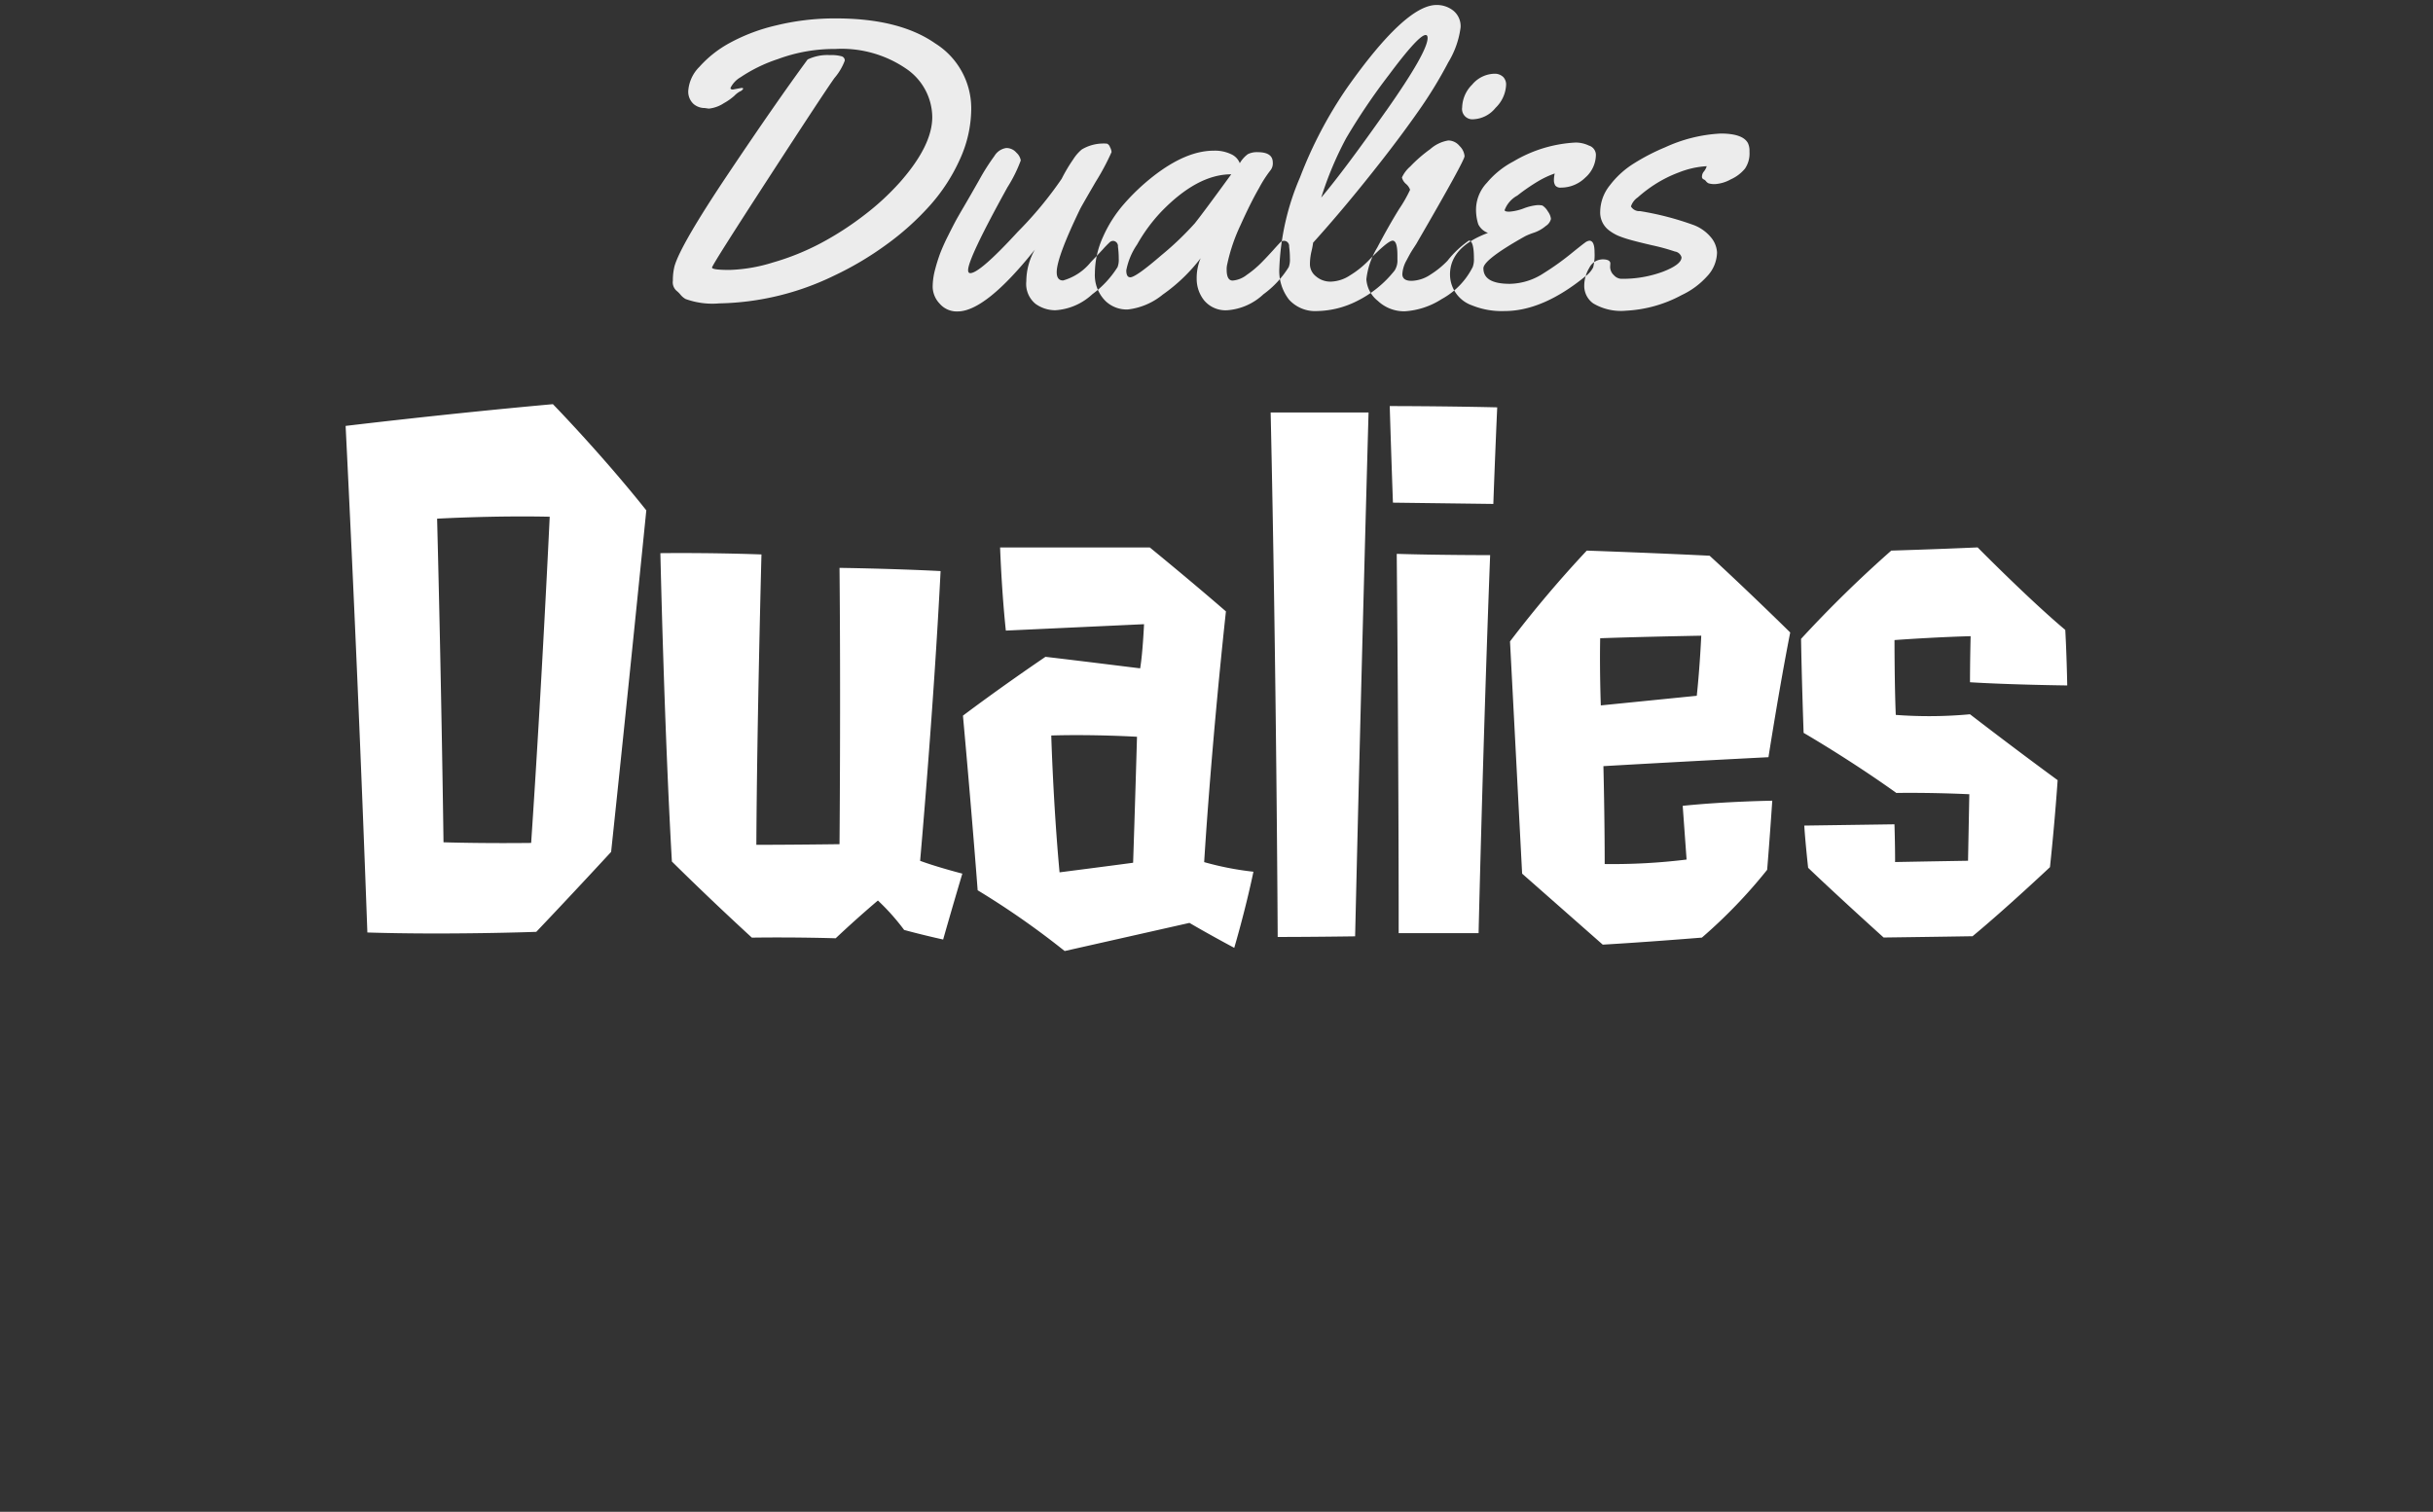
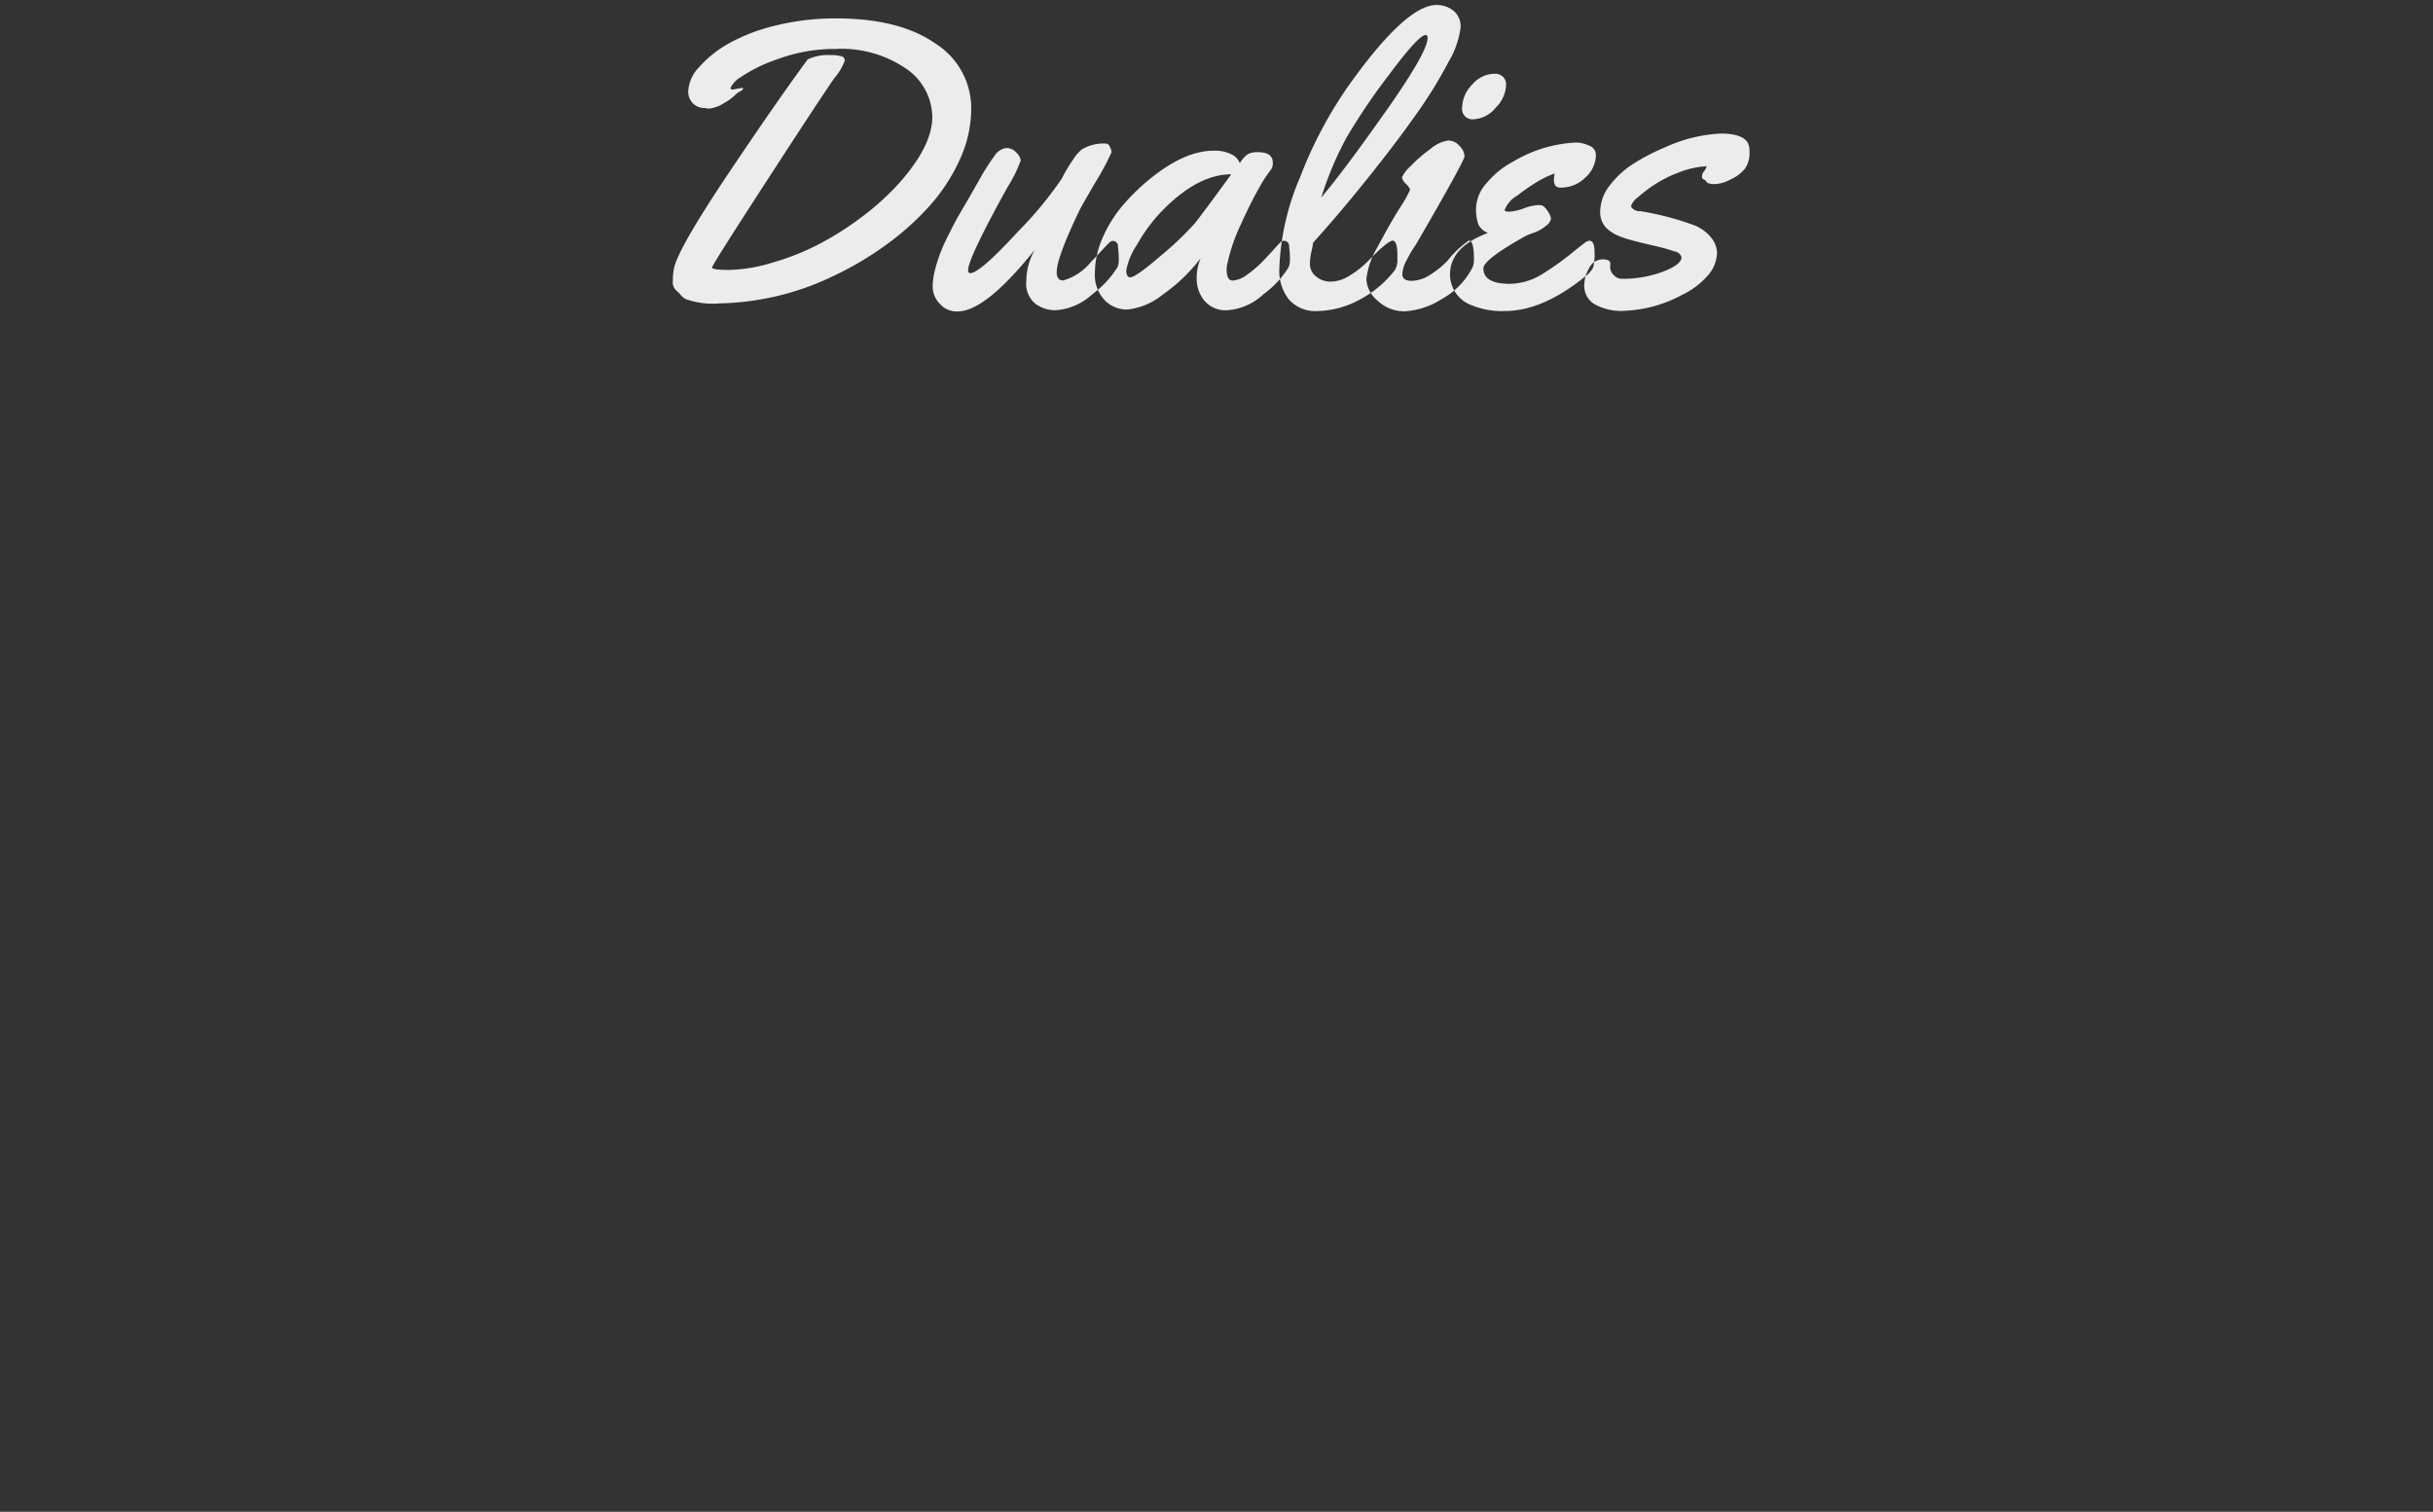
<svg xmlns="http://www.w3.org/2000/svg" data-name="グループ 95" width="251" height="156">
  <rect width="100%" height="100%" fill="#333333" stroke="none" />
  <g data-name="グループ 96">
-     <path d="M45.094 53.521s5.874-.33 11.616-.2c0 0-.792 17.028-1.914 33.66 0 0-4.554.066-9.042-.066 0 .001-.198-15.442-.66-33.394Zm17.952 34.385c1.65-15.51 3.63-35.244 3.63-35.244-4.62-5.808-9.636-10.956-9.636-10.956-11.022.99-21.384 2.244-21.384 2.244A3923.028 3923.028 0 0 1 37.9 96.222c8.382.264 17.424-.066 17.424-.066 3.894-4.092 7.722-8.25 7.722-8.25Zm27.522 5.016a22.78 22.78 0 0 1 2.706 3.036s1.65.462 4.026.99c0 0 .858-3.036 1.98-6.8 0 0-2.574-.66-4.356-1.32 0 0 1.386-15.51 2.112-29.9-5.214-.264-10.428-.33-10.428-.33.132 13.6 0 28.512 0 28.512-5.082.066-8.58.066-8.58.066.066-12.606.528-29.964.528-29.964-5.61-.2-10.428-.132-10.428-.132s.396 18.02 1.188 31.82a322.024 322.024 0 0 0 8.25 7.854c4.686-.066 8.646.066 8.646.066a115.156 115.156 0 0 1 4.356-3.898Zm17.886-17.028c4.422-.132 8.844.132 8.844.132-.2 7.062-.4 13-.4 13-2.442.33-7.59.99-7.59.99-.656-7.126-.854-14.121-.854-14.121Zm14.256 19.338s1.782 1.056 4.62 2.574c0 0 1.122-3.762 1.98-7.854a31.09 31.09 0 0 1-5.082-.99s.66-11.22 2.244-25.872c-3.564-3.1-7.854-6.6-7.854-6.6h-15.444c.2 5.148.594 8.58.594 8.58l14.256-.66s-.132 2.97-.4 4.554c-.066 0-5.28-.66-9.768-1.188-4.95 3.366-8.514 6.072-8.514 6.072.924 10.164 1.518 18.018 1.518 18.018a84.5 84.5 0 0 1 8.976 6.27Zm17.09 1.386c.66-28.182 1.386-54.053 1.386-54.053h-10.1c.594 26.532.726 54.119.726 54.119s3.438 0 7.988-.066Zm12.738-.33s.462-19.931 1.192-39.005c0 0-5.478 0-9.636-.132 0 0 .2 20.592.2 39.137h8.25ZM154.06 52c.2-5.61.4-9.966.4-9.966-5.61-.132-11.088-.132-11.088-.132.132 4.488.33 9.966.33 9.966L154.06 52Zm11.088 20.79s-.132-3.432-.066-6.93c0 0 3.366-.132 10.428-.264 0 0-.132 3.1-.462 6.2Zm17.16 16.962s.2-2.31.528-7.128c0 0-4.752.066-9.24.528l.4 5.544a62.3 62.3 0 0 1-8.448.462c0-4.95-.132-10.1-.132-10.1s6.8-.4 17.028-.924c0 0 1.122-7.194 2.244-12.87 0 0-4.422-4.356-8.316-7.92 0 0-5.214-.264-12.672-.528a119.657 119.657 0 0 0-7.92 9.372l1.25 23.962 8.316 7.326s3.7-.2 10.23-.726a52.771 52.771 0 0 0 6.732-6.996ZM213.064 65c-3.7-3.1-9.042-8.514-9.042-8.514-4.488.2-8.91.33-8.91.33a124.644 124.644 0 0 0-9.306 9.108c.066 4.158.264 9.7.264 9.7s4.686 2.706 9.57 6.2c0 0 3.234-.066 7.524.132l-.132 6.864c-4.026.066-7.524.132-7.524.132 0-1.914-.066-3.894-.066-3.894l-9.306.132c.132 1.98.4 4.356.4 4.356 3.1 2.97 7.788 7.194 7.788 7.194 5.082-.066 9.174-.132 9.174-.132 3.5-2.9 7.986-7.128 7.986-7.128.528-4.95.792-8.976.792-8.976-4.686-3.432-9.042-6.8-9.042-6.8a45.751 45.751 0 0 1-7.656.066c-.132-3.036-.132-7.722-.132-7.722 4.62-.33 7.854-.4 7.854-.4-.066 2.574-.066 4.752-.066 4.752 4.29.264 10.032.33 10.032.33-.066-3.415-.202-5.73-.202-5.73Z" style="fill-rule:evenodd;fill:#fff" />
    <path data-name="Dualies" d="M74.684 10.643a5.886 5.886 0 0 0 1.077-.759 2.418 2.418 0 0 1 .564-.441.706.706 0 0 0 .349-.287c0-.054-.061-.082-.185-.082l-.882.164q-.246 0-.246-.164a2.62 2.62 0 0 1 1.046-1.108A15.7 15.7 0 0 1 80.241 6.1a16.739 16.739 0 0 1 5.927-1.047A11.782 11.782 0 0 1 93.5 7.1a6.1 6.1 0 0 1 2.677 4.983q0 2.933-3.322 6.706a26.292 26.292 0 0 1-3.65 3.374 31.811 31.811 0 0 1-4.47 2.9 25.7 25.7 0 0 1-4.993 2.021 16.613 16.613 0 0 1-4.471.77q-1.815 0-1.815-.246t5.782-9.157q5.782-8.911 6.848-10.4a5.921 5.921 0 0 0 1.066-1.8.445.445 0 0 0-.328-.441 3.87 3.87 0 0 0-1.189-.123 4.688 4.688 0 0 0-2.317.451q-3.3 4.492-8.212 11.824t-5.526 9.529a6.048 6.048 0 0 0-.164 1.466 1.169 1.169 0 0 0 .39 1.056 2.707 2.707 0 0 1 .4.4 1.886 1.886 0 0 0 .523.441 8.111 8.111 0 0 0 3.486.451 28.162 28.162 0 0 0 11.771-2.831 32.985 32.985 0 0 0 5.455-3.231 27.987 27.987 0 0 0 4.532-4.082 18.593 18.593 0 0 0 3.076-4.768 12.639 12.639 0 0 0 1.148-5.168 7.9 7.9 0 0 0-3.7-6.736Q92.791 1.895 86.209 1.9a25.418 25.418 0 0 0-6.121.718 18.9 18.9 0 0 0-4.85 1.836A11.592 11.592 0 0 0 72.151 6.9a3.891 3.891 0 0 0-1.138 2.38 1.717 1.717 0 0 0 .544 1.456 1.763 1.763 0 0 0 1.056.41h.082l.431.062a3.475 3.475 0 0 0 1.558-.565Zm39.828 14.33a10.547 10.547 0 0 0-.748.769q-.606.657-1.22 1.292a5.644 5.644 0 0 1-2.871 1.907q-.657 0-.657-.861 0-1.517 2.419-6.522.165-.328 1.61-2.81a24.841 24.841 0 0 0 1.63-3.056 1.27 1.27 0 0 0-.164-.513.6.6 0 0 0-.287-.349 2.288 2.288 0 0 0-.349-.021 4.343 4.343 0 0 0-2.276.616 4.337 4.337 0 0 0-.872 1.005 16.509 16.509 0 0 0-1.2 2.02A38.944 38.944 0 0 1 105 23.918q-3.916 4.266-4.9 4.266-.225 0-.225-.308 0-1.21 4.059-8.552a14.564 14.564 0 0 0 1.374-2.769 1.379 1.379 0 0 0-.451-.8 1.348 1.348 0 0 0-1.046-.482 1.713 1.713 0 0 0-1.22.82 22.529 22.529 0 0 0-1.579 2.492q-.954 1.682-1.538 2.676t-.856 1.489q-.267.492-.81 1.579a19.723 19.723 0 0 0-.82 1.825 17.509 17.509 0 0 0-.523 1.672 7.072 7.072 0 0 0-.246 1.8 2.575 2.575 0 0 0 .708 1.692 2.333 2.333 0 0 0 1.856.82q2.891 0 7.977-6.379a6.68 6.68 0 0 0-.881 3.261 2.654 2.654 0 0 0 .943 2.328 3.484 3.484 0 0 0 2.051.666 6.145 6.145 0 0 0 3.814-1.651 10.314 10.314 0 0 0 2.605-2.8 2.184 2.184 0 0 0 .123-.882 8.952 8.952 0 0 0-.083-1.23.537.537 0 0 0-.471-.595.549.549 0 0 0-.349.117Zm14.221-9.066a3.079 3.079 0 0 0-.83.933 1.689 1.689 0 0 0-.882-.923 3.851 3.851 0 0 0-1.805-.369q-2.871 0-6.275 2.667a21.9 21.9 0 0 0-2.973 2.82 13.435 13.435 0 0 0-2.184 3.425 9.157 9.157 0 0 0-.83 3.733 3.761 3.761 0 0 0 1.128 2.9 3.165 3.165 0 0 0 2.277.841 6.924 6.924 0 0 0 3.6-1.539 17.654 17.654 0 0 0 3.907-3.753 5.226 5.226 0 0 0-.41 2.143 3.548 3.548 0 0 0 .779 2.225 2.885 2.885 0 0 0 2.431 1 6.079 6.079 0 0 0 3.67-1.641 10 10 0 0 0 2.615-2.81 2.183 2.183 0 0 0 .123-.882 9.115 9.115 0 0 0-.082-1.231.538.538 0 0 0-.472-.595.567.567 0 0 0-.369.1q-.123.1-.749.8t-1.281 1.364a10.572 10.572 0 0 1-1.5 1.251 2.7 2.7 0 0 1-1.456.585q-.615 0-.616-1.128a2.089 2.089 0 0 1 .062-.574 18.254 18.254 0 0 1 1.363-4.01q1.056-2.348 1.928-3.856a12.262 12.262 0 0 1 1.138-1.774 1.152 1.152 0 0 0 .266-.841q0-1.066-1.559-1.066a2.087 2.087 0 0 0-1.014.205Zm-5.444 7.107a31.508 31.508 0 0 1-3.486 3.333q-2.625 2.267-3.2 2.266-.409 0-.41-.718a7.055 7.055 0 0 1 1.117-2.666 17.174 17.174 0 0 1 2.451-3.343q3.752-3.9 7.259-3.9-2.788 3.835-3.732 5.025ZM148.2.514q-3.2 0-9.248 8.573a43.884 43.884 0 0 0-4.829 9.2 26.165 26.165 0 0 0-2.142 9.4 4.819 4.819 0 0 0 1 3.23 3.64 3.64 0 0 0 2.933 1.179A9.441 9.441 0 0 0 140 31.061a11.392 11.392 0 0 0 3.876-3.148 1.911 1.911 0 0 0 .287-1.169v-.41q0-1.5-.493-1.5t-2.543 2.113a9.654 9.654 0 0 1-1.835 1.456 3.79 3.79 0 0 1-1.979.657 2.276 2.276 0 0 1-1.548-.543 1.6 1.6 0 0 1-.626-1.22 5.93 5.93 0 0 1 .154-1.343 8 8 0 0 0 .174-.913q3.28-3.63 6.849-8.183 2.255-2.871 4.039-5.425a44.709 44.709 0 0 0 3.055-5 9.171 9.171 0 0 0 1.271-3.6 2.064 2.064 0 0 0-.748-1.733A2.739 2.739 0 0 0 148.2.514ZM143 11.435q-4.275 6.081-6.695 8.952a35.222 35.222 0 0 1 2.573-6.132 64.654 64.654 0 0 1 4.422-6.542q3.055-4.1 3.773-4.1c.137 0 .205.1.205.308q.003 1.433-4.272 7.514Zm12.048-3.518a1.238 1.238 0 0 0-.882-.308 3.075 3.075 0 0 0-2.286 1.118 3.427 3.427 0 0 0-1.036 2.348 1.066 1.066 0 0 0 1.18 1.23 3.111 3.111 0 0 0 2.266-1.179 3.507 3.507 0 0 0 1.086-2.348 1.122 1.122 0 0 0-.322-.861Zm-3.525 16.919a10.114 10.114 0 0 0-2.194 2.072 9.222 9.222 0 0 1-1.754 1.425 3.653 3.653 0 0 1-1.958.646q-.943 0-.944-.7a3.238 3.238 0 0 1 .41-1.374q.206-.389.359-.667c.1-.185.246-.417.431-.7s.3-.461.338-.544q4.879-8.409 4.88-8.88a1.657 1.657 0 0 0-.513-1.046 1.526 1.526 0 0 0-1.159-.574 3.733 3.733 0 0 0-1.866.892 14.647 14.647 0 0 0-2.071 1.8 3.349 3.349 0 0 0-.851 1.128 1.283 1.283 0 0 0 .421.667 1.407 1.407 0 0 1 .42.6 13.777 13.777 0 0 1-1.127 1.979q-1.128 1.826-2.256 3.979a7.984 7.984 0 0 0-1.127 3.281 3.078 3.078 0 0 0 1.169 2.215 3.955 3.955 0 0 0 2.789 1.087 7.955 7.955 0 0 0 3.814-1.262 7.721 7.721 0 0 0 3.2-3.312 2.275 2.275 0 0 0 .123-.882q0-1.846-.533-1.846Zm12.426-9.8a3.214 3.214 0 0 0-1.374-.328 13.885 13.885 0 0 0-6.439 1.949 9.039 9.039 0 0 0-2.738 2.2 4.076 4.076 0 0 0-1.117 2.543 4.884 4.884 0 0 0 .226 1.743 1.8 1.8 0 0 0 1 .892q-3.918 1.457-3.917 4.287a3.393 3.393 0 0 0 2.3 3.2 8.114 8.114 0 0 0 3.342.574q3.918 0 8.306-3.569a2.642 2.642 0 0 0 .82-.933 5.424 5.424 0 0 0 .143-1.569q0-1.189-.533-1.189a.988.988 0 0 0-.482.226q-.318.226-1.517 1.2a27.73 27.73 0 0 1-2.7 1.918 6.561 6.561 0 0 1-3.507 1.108q-2.727 0-2.727-1.6 0-.9 4.326-3.323a7.229 7.229 0 0 1 .9-.359 3.768 3.768 0 0 0 1.209-.687 1.211 1.211 0 0 0 .534-.728 1.586 1.586 0 0 0-.308-.759 1.8 1.8 0 0 0-.574-.625 2.068 2.068 0 0 0-.523-.041 5.3 5.3 0 0 0-1.405.338 5.269 5.269 0 0 1-1.487.339q-.482 0-.482-.164a2.849 2.849 0 0 1 1.313-1.5 20.357 20.357 0 0 1 2.214-1.518 9.446 9.446 0 0 1 1.641-.759 2.766 2.766 0 0 0-.082.677 1 1 0 0 0 .143.564.673.673 0 0 0 .595.215 3.552 3.552 0 0 0 2.492-1.026 3.167 3.167 0 0 0 1.1-2.379 1.017 1.017 0 0 0-.686-.921Zm1.355 11.73a1.542 1.542 0 0 0-1.343.872 3.618 3.618 0 0 0-.523 1.9 2.217 2.217 0 0 0 .934 1.774 5.608 5.608 0 0 0 3.383.748 13.47 13.47 0 0 0 5.753-1.621 8.149 8.149 0 0 0 2.583-1.907 3.672 3.672 0 0 0 1.046-2.482 2.642 2.642 0 0 0-.513-1.415 4.3 4.3 0 0 0-1.846-1.394 30.221 30.221 0 0 0-5.578-1.455 1 1 0 0 1-.943-.482 1.791 1.791 0 0 1 .7-.933 14.327 14.327 0 0 1 1.753-1.333 13.05 13.05 0 0 1 2.533-1.262 9.094 9.094 0 0 1 2.83-.626 1.562 1.562 0 0 1-.287.543.809.809 0 0 0-.2.5.292.292 0 0 0 .153.308.6.6 0 0 1 .257.195.781.781 0 0 0 .256.215 1.985 1.985 0 0 0 .738.082 3.871 3.871 0 0 0 1.579-.492 3.991 3.991 0 0 0 1.456-1.108 2.779 2.779 0 0 0 .462-1.7v-.15a1.8 1.8 0 0 0-.165-.779q-.532-.984-2.809-.984a15.536 15.536 0 0 0-5.722 1.416 21.63 21.63 0 0 0-3.219 1.662 9.245 9.245 0 0 0-2.492 2.266 4.415 4.415 0 0 0-.994 2.666 2.305 2.305 0 0 0 .964 2.02 4.582 4.582 0 0 0 .882.513 10.687 10.687 0 0 0 1.169.4q.738.215 2.369.594a21.281 21.281 0 0 1 2.317.636.825.825 0 0 1 .687.6q0 .738-1.9 1.477a11.953 11.953 0 0 1-4.357.739 1.1 1.1 0 0 1-.717-.369 1.172 1.172 0 0 1-.39-.882l.02-.328q0-.428-.82-.428Z" style="fill:#ececec;fill-rule:evenodd" />
  </g>
</svg>